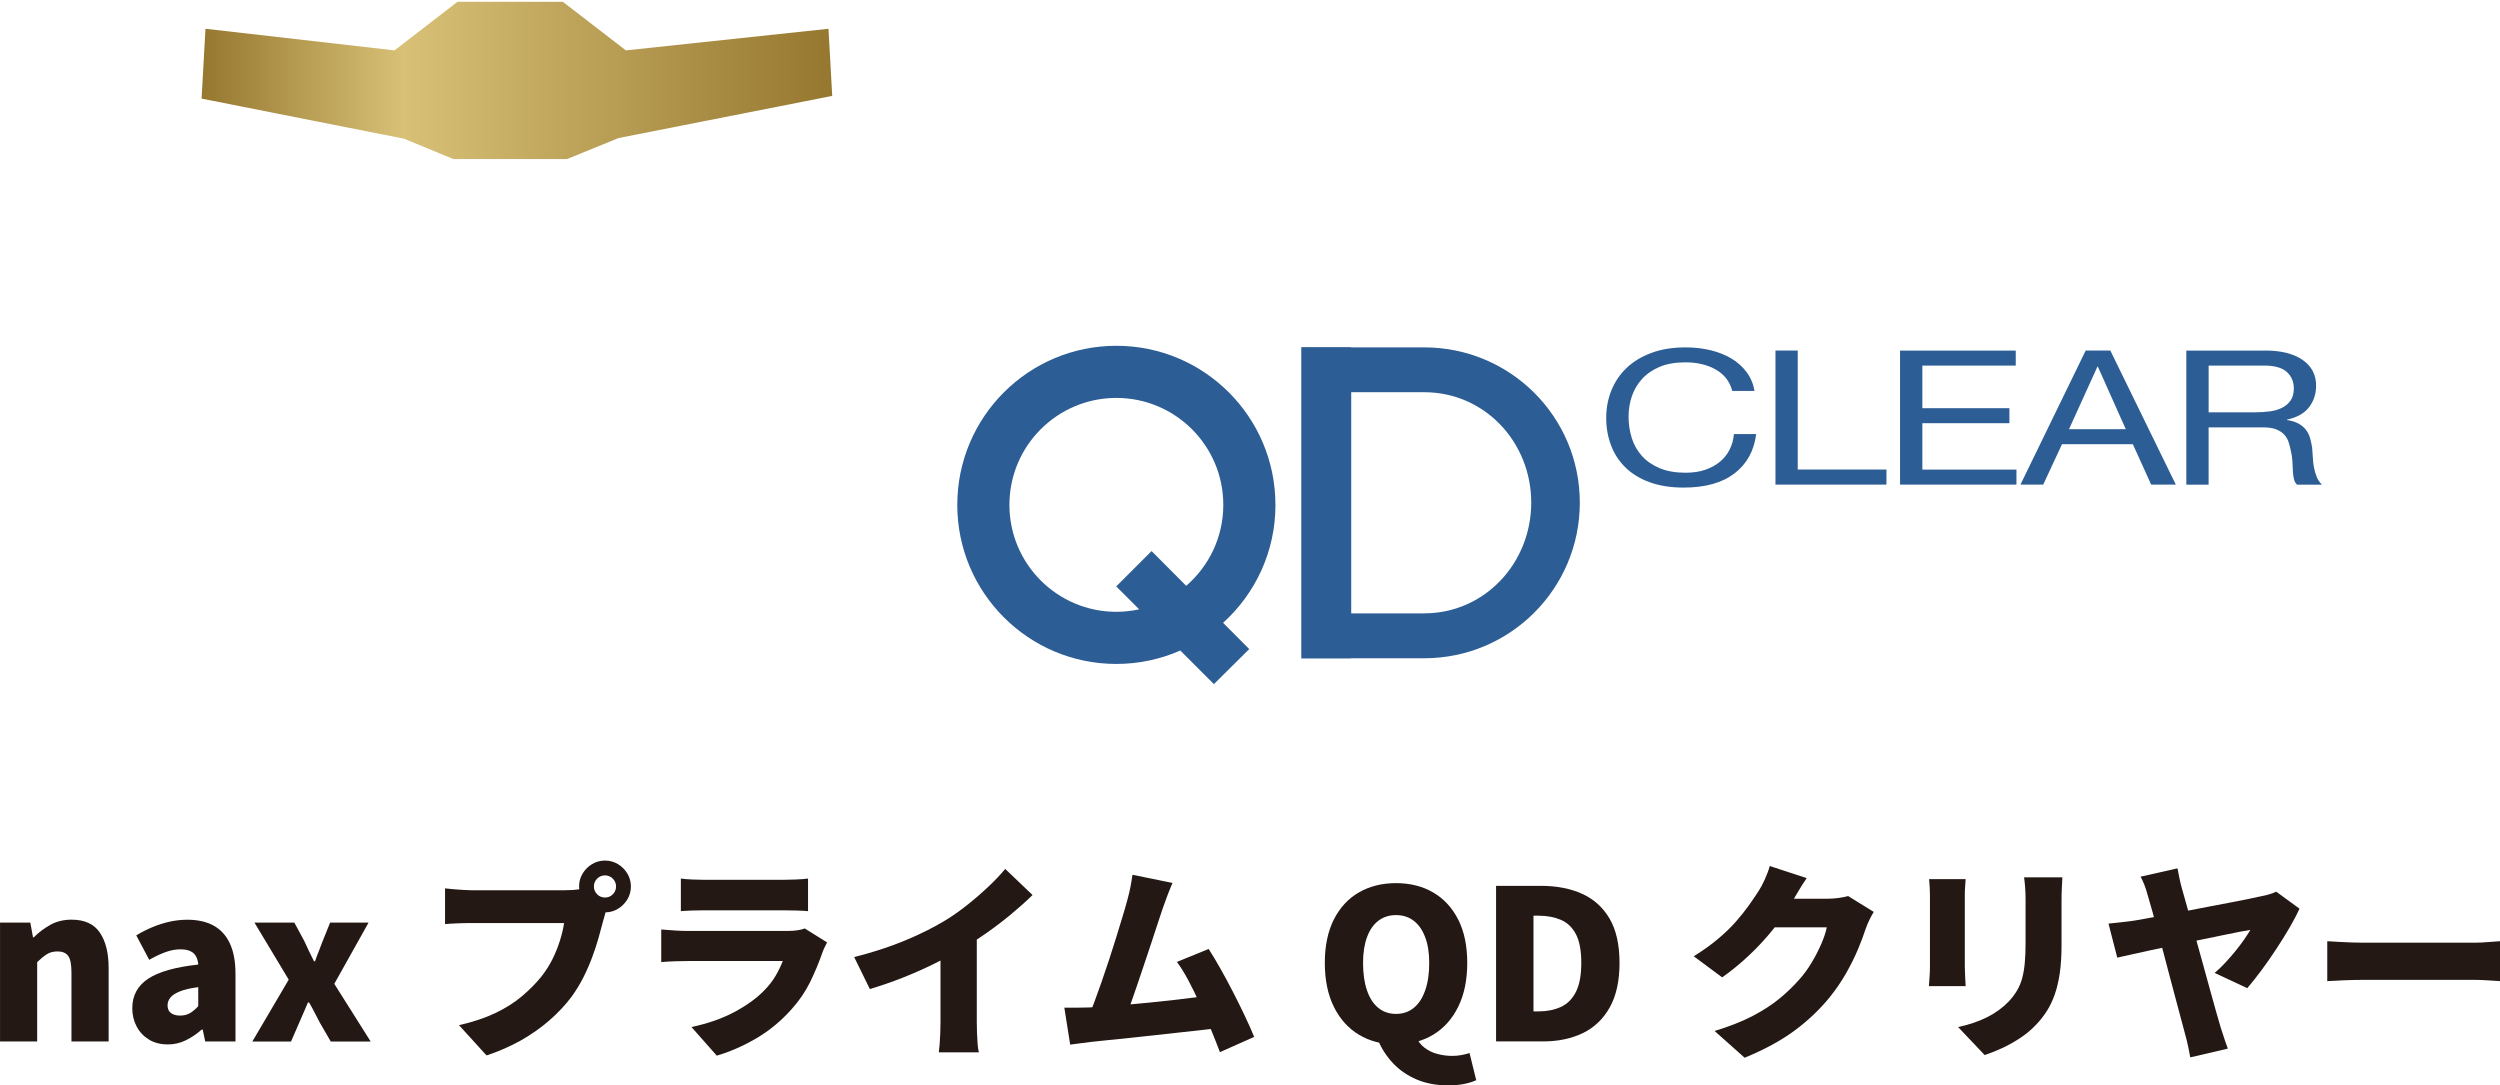
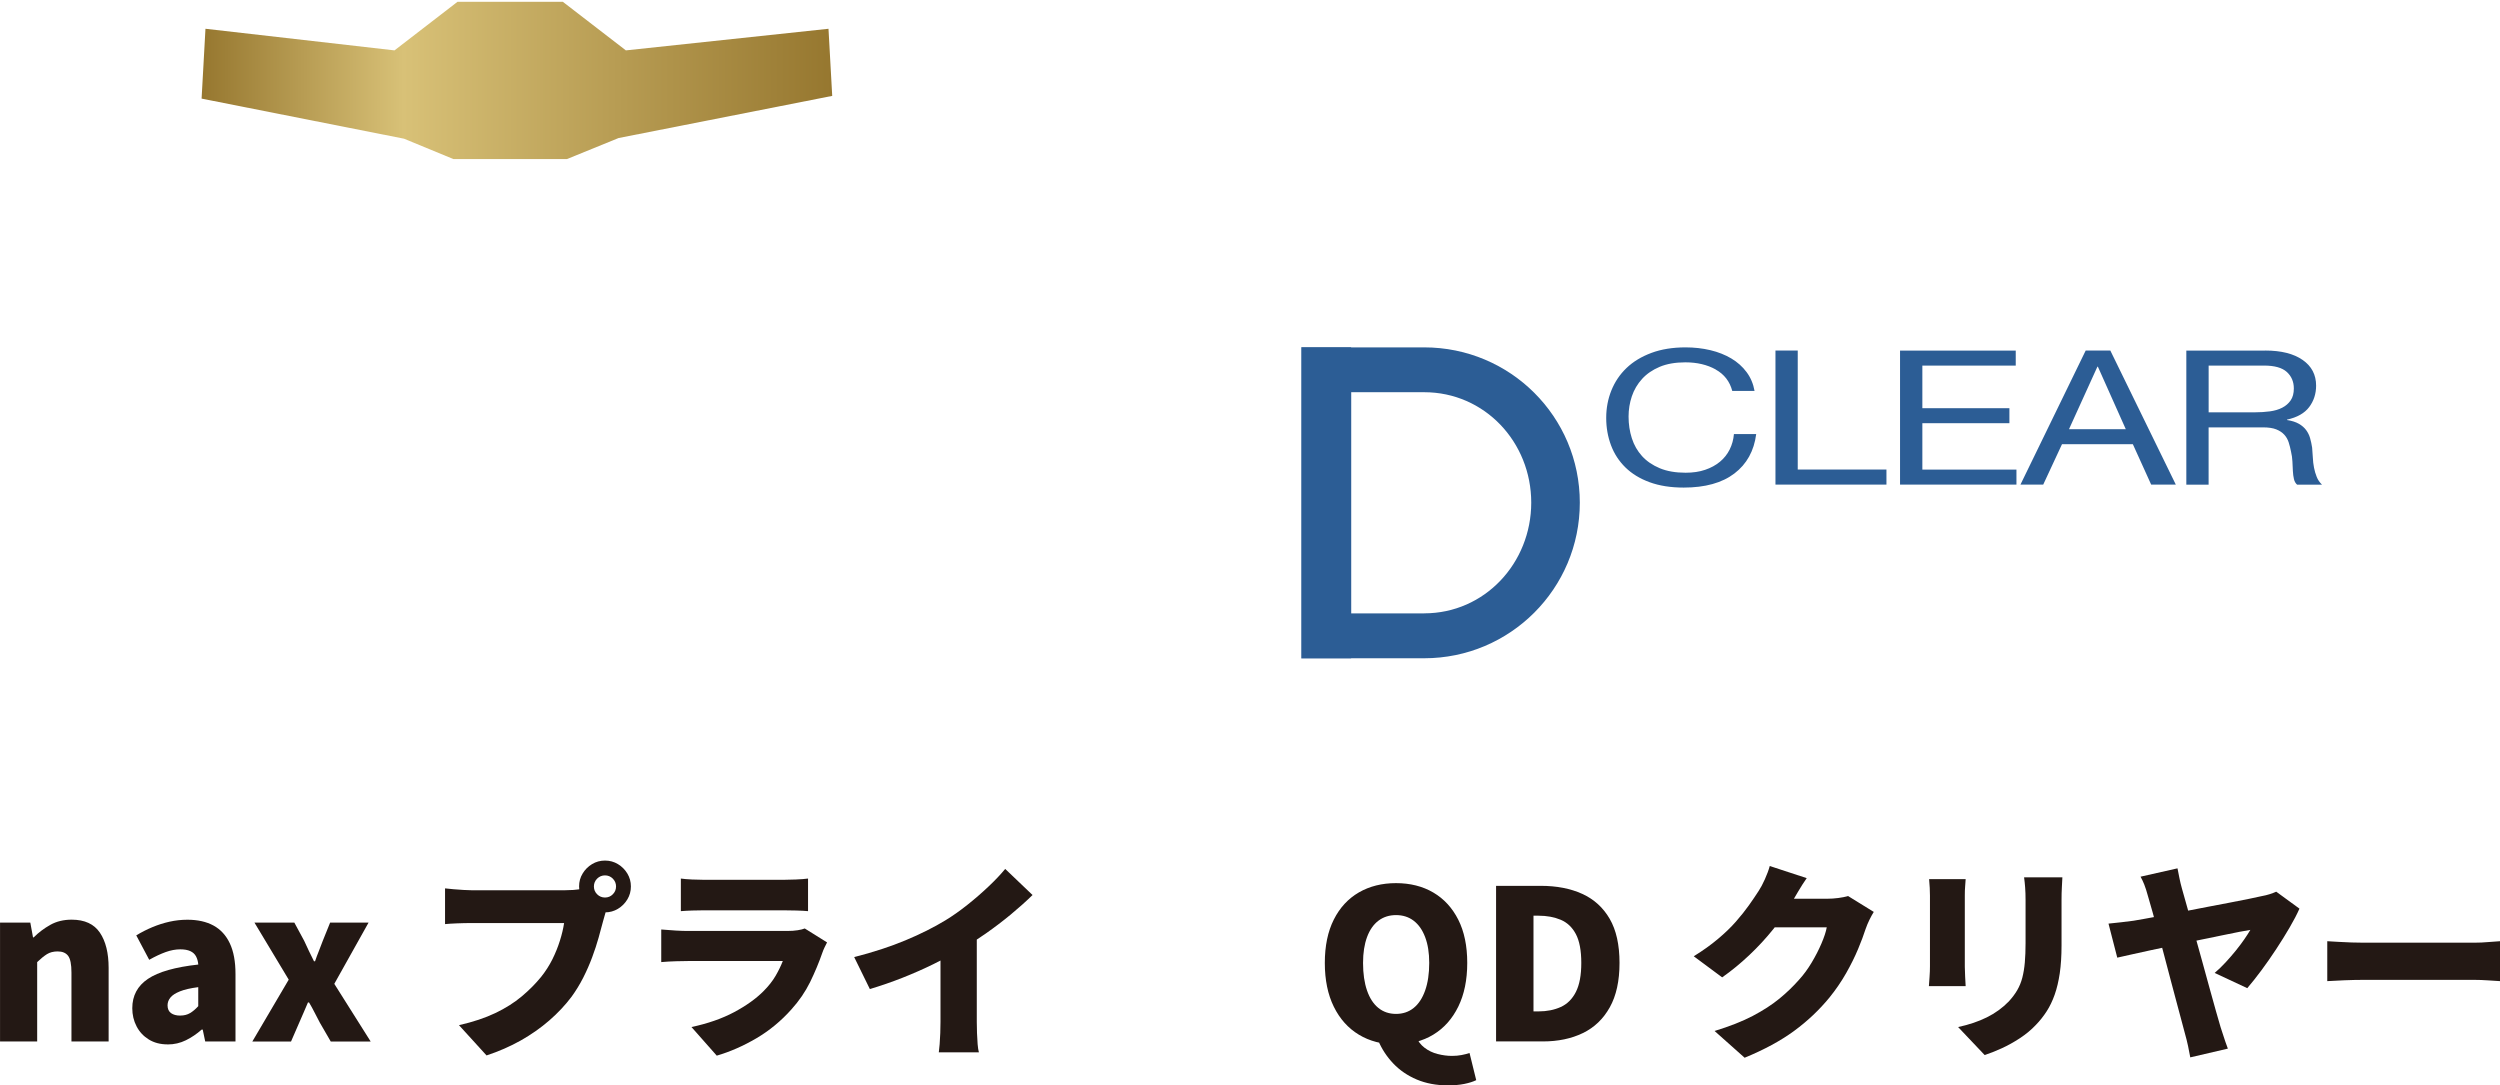
<svg xmlns="http://www.w3.org/2000/svg" xmlns:ns1="http://sodipodi.sourceforge.net/DTD/sodipodi-0.dtd" xmlns:ns2="http://www.inkscape.org/namespaces/inkscape" xmlns:xlink="http://www.w3.org/1999/xlink" id="_レイヤー_1" data-name="レイヤー_1" version="1.1" viewBox="0 0 710.21 308.343" ns1:docname="co2_prime.svg" width="710.21" height="308.343" ns2:version="1.4.2 (ebf0e940, 2025-05-08)">
  <ns1:namedview id="namedview34" pagecolor="#ffffff" bordercolor="#000000" borderopacity="0.25" ns2:showpageshadow="2" ns2:pageopacity="0.0" ns2:pagecheckerboard="0" ns2:deskcolor="#d1d1d1" ns2:zoom="0.69883664" ns2:cx="335.55768" ns2:cy="124.49261" ns2:window-width="1920" ns2:window-height="1027" ns2:window-x="0" ns2:window-y="25" ns2:window-maximized="1" ns2:current-layer="_レイヤー_1" />
  <defs id="defs3">
    <style id="style1">
      .st0 {
        fill: #231814;
      }

      .st1 {
        fill: url(#_新規グラデーションスウォッチ_2);
      }

      .st2 {
        fill: url(#_新規グラデーションスウォッチ_212);
      }

      .st3 {
        fill: url(#_新規グラデーションスウォッチ_210);
      }

      .st4 {
        fill: url(#_新規グラデーションスウォッチ_211);
      }

      .st5 {
        fill: url(#_新規グラデーションスウォッチ_21);
      }

      .st6 {
        fill: url(#_新規グラデーションスウォッチ_22);
      }

      .st7 {
        fill: url(#_新規グラデーションスウォッチ_25);
      }

      .st8 {
        fill: url(#_新規グラデーションスウォッチ_26);
      }

      .st9 {
        fill: url(#_新規グラデーションスウォッチ_27);
      }

      .st10 {
        fill: url(#_新規グラデーションスウォッチ_28);
      }

      .st11 {
        fill: url(#_新規グラデーションスウォッチ_29);
      }

      .st12 {
        fill: url(#_新規グラデーションスウォッチ_23);
      }

      .st13 {
        fill: url(#_新規グラデーションスウォッチ_24);
      }

      .st14 {
        fill: #2c5d95;
      }
    </style>
    <linearGradient id="_新規グラデーションスウォッチ_2" data-name="新規グラデーションスウォッチ 2" x1="316.53" y1="319.47" x2="495.68" y2="319.47" gradientUnits="userSpaceOnUse">
      <stop offset="0" stop-color="#96772f" id="stop1" />
      <stop offset=".32" stop-color="#d8c177" id="stop2" />
      <stop offset="1" stop-color="#96772f" id="stop3" />
    </linearGradient>
    <linearGradient id="_新規グラデーションスウォッチ_21" data-name="新規グラデーションスウォッチ 2" x1="314.24" y1="385.75" x2="498.01" y2="385.75" xlink:href="#_%E6%96%B0%E8%A6%8F%E3%82%B0%E3%83%A9%E3%83%87%E3%83%BC%E3%82%B7%E3%83%A7%E3%83%B3%E3%82%B9%E3%82%A6%E3%82%A9%E3%83%83%E3%83%81_2" />
    <linearGradient id="_新規グラデーションスウォッチ_22" data-name="新規グラデーションスウォッチ 2" x1="315.35" y1="360.6" x2="496.83" y2="360.6" xlink:href="#_%E6%96%B0%E8%A6%8F%E3%82%B0%E3%83%A9%E3%83%87%E3%83%BC%E3%82%B7%E3%83%A7%E3%83%B3%E3%82%B9%E3%82%A6%E3%82%A9%E3%83%83%E3%83%81_2" />
    <linearGradient id="_新規グラデーションスウォッチ_23" data-name="新規グラデーションスウォッチ 2" x1="310.73" y1="440.75" x2="501.51" y2="440.75" xlink:href="#_%E6%96%B0%E8%A6%8F%E3%82%B0%E3%83%A9%E3%83%87%E3%83%BC%E3%82%B7%E3%83%A7%E3%83%B3%E3%82%B9%E3%82%A6%E3%82%A9%E3%83%83%E3%83%81_2" />
    <linearGradient id="_新規グラデーションスウォッチ_24" data-name="新規グラデーションスウォッチ 2" x1="874.54" y1="279.85" x2="874.54" y2="404.52" xlink:href="#_%E6%96%B0%E8%A6%8F%E3%82%B0%E3%83%A9%E3%83%87%E3%83%BC%E3%82%B7%E3%83%A7%E3%83%B3%E3%82%B9%E3%82%A6%E3%82%A9%E3%83%83%E3%83%81_2" />
    <linearGradient id="_新規グラデーションスウォッチ_25" data-name="新規グラデーションスウォッチ 2" x1="874.54" y1="279.85" x2="874.54" y2="404.52" xlink:href="#_%E6%96%B0%E8%A6%8F%E3%82%B0%E3%83%A9%E3%83%87%E3%83%BC%E3%82%B7%E3%83%A7%E3%83%B3%E3%82%B9%E3%82%A6%E3%82%A9%E3%83%83%E3%83%81_2" />
    <linearGradient id="_新規グラデーションスウォッチ_26" data-name="新規グラデーションスウォッチ 2" x1="719.61" y1="279.85" x2="719.61" y2="404.52" xlink:href="#_%E6%96%B0%E8%A6%8F%E3%82%B0%E3%83%A9%E3%83%87%E3%83%BC%E3%82%B7%E3%83%A7%E3%83%B3%E3%82%B9%E3%82%A6%E3%82%A9%E3%83%83%E3%83%81_2" />
    <linearGradient id="_新規グラデーションスウォッチ_27" data-name="新規グラデーションスウォッチ 2" x1="631.86" y1="279.85" x2="631.86" y2="404.52" xlink:href="#_%E6%96%B0%E8%A6%8F%E3%82%B0%E3%83%A9%E3%83%87%E3%83%BC%E3%82%B7%E3%83%A7%E3%83%B3%E3%82%B9%E3%82%A6%E3%82%A9%E3%83%83%E3%83%81_2" />
    <linearGradient id="_新規グラデーションスウォッチ_28" data-name="新規グラデーションスウォッチ 2" x1="578.27" y1="279.85" x2="578.27" y2="404.52" xlink:href="#_%E6%96%B0%E8%A6%8F%E3%82%B0%E3%83%A9%E3%83%87%E3%83%BC%E3%82%B7%E3%83%A7%E3%83%B3%E3%82%B9%E3%82%A6%E3%82%A9%E3%83%83%E3%83%81_2" />
    <linearGradient id="_新規グラデーションスウォッチ_29" data-name="新規グラデーションスウォッチ 2" x1="664.19" y1="279.85" x2="664.19" y2="404.52" xlink:href="#_%E6%96%B0%E8%A6%8F%E3%82%B0%E3%83%A9%E3%83%87%E3%83%BC%E3%82%B7%E3%83%A7%E3%83%B3%E3%82%B9%E3%82%A6%E3%82%A9%E3%83%83%E3%83%81_2" />
    <linearGradient id="_新規グラデーションスウォッチ_210" data-name="新規グラデーションスウォッチ 2" x1="666.69" y1="279.85" x2="666.69" y2="404.52" xlink:href="#_%E6%96%B0%E8%A6%8F%E3%82%B0%E3%83%A9%E3%83%87%E3%83%BC%E3%82%B7%E3%83%A7%E3%83%B3%E3%82%B9%E3%82%A6%E3%82%A9%E3%83%83%E3%83%81_2" />
    <linearGradient id="_新規グラデーションスウォッチ_211" data-name="新規グラデーションスウォッチ 2" x1="696.5" y1="279.85" x2="696.5" y2="404.52" xlink:href="#_%E6%96%B0%E8%A6%8F%E3%82%B0%E3%83%A9%E3%83%87%E3%83%BC%E3%82%B7%E3%83%A7%E3%83%B3%E3%82%B9%E3%82%A6%E3%82%A9%E3%83%83%E3%83%81_2" />
    <linearGradient id="_新規グラデーションスウォッチ_212" data-name="新規グラデーションスウォッチ 2" x1="781.53" y1="279.85" x2="781.53" y2="404.52" xlink:href="#_%E6%96%B0%E8%A6%8F%E3%82%B0%E3%83%A9%E3%83%87%E3%83%BC%E3%82%B7%E3%83%A7%E3%83%B3%E3%82%B9%E3%82%A6%E3%82%A9%E3%83%83%E3%83%81_2" />
    <linearGradient ns2:collect="always" xlink:href="#_新規グラデーションスウォッチ_2" id="linearGradient34" gradientUnits="userSpaceOnUse" x1="316.53" y1="319.47" x2="495.68" y2="319.47" />
  </defs>
  <g id="g15" transform="translate(-259.26,-296.627)">
    <path class="st0" d="m 259.27,592.49 v -33.77 h 8.6 l 0.77,4.21 h 0.18 c 1.38,-1.38 2.96,-2.57 4.72,-3.56 1.76,-0.99 3.79,-1.48 6.08,-1.48 3.68,0 6.35,1.23 8.01,3.68 1.66,2.45 2.49,5.8 2.49,10.03 v 20.89 h -10.56 v -19.58 c 0,-2.34 -0.32,-3.92 -0.95,-4.75 -0.63,-0.83 -1.62,-1.25 -2.97,-1.25 -1.19,0 -2.2,0.26 -3.03,0.77 -0.83,0.52 -1.76,1.27 -2.79,2.26 v 22.55 h -10.56 z" id="path3" />
    <path class="st0" d="m 306.86,593.32 c -2.06,0 -3.84,-0.47 -5.34,-1.4 -1.5,-0.93 -2.66,-2.17 -3.47,-3.74 -0.81,-1.56 -1.21,-3.27 -1.21,-5.13 0,-3.56 1.48,-6.34 4.45,-8.34 2.97,-2 7.74,-3.35 14.3,-4.07 -0.08,-0.91 -0.3,-1.69 -0.65,-2.34 -0.35,-0.65 -0.9,-1.15 -1.63,-1.48 -0.73,-0.33 -1.67,-0.5 -2.82,-0.5 -1.35,0 -2.73,0.26 -4.15,0.77 -1.43,0.52 -2.99,1.24 -4.69,2.2 l -3.68,-6.94 c 1.5,-0.91 3.04,-1.69 4.6,-2.34 1.56,-0.65 3.18,-1.17 4.84,-1.54 1.66,-0.37 3.36,-0.56 5.1,-0.56 2.93,0 5.4,0.56 7.42,1.66 2.02,1.11 3.56,2.8 4.63,5.07 1.07,2.28 1.6,5.17 1.6,8.69 v 19.17 h -8.6 l -0.71,-3.38 h -0.3 c -1.38,1.23 -2.88,2.24 -4.48,3.03 -1.6,0.79 -3.33,1.19 -5.19,1.19 z m 3.62,-8.19 c 1.07,0 2,-0.24 2.79,-0.71 0.79,-0.47 1.56,-1.13 2.31,-1.96 v -5.4 c -2.17,0.28 -3.9,0.67 -5.19,1.19 -1.29,0.52 -2.2,1.11 -2.73,1.78 -0.54,0.67 -0.8,1.4 -0.8,2.2 0,0.99 0.33,1.72 0.98,2.2 0.65,0.47 1.53,0.71 2.64,0.71 z" id="path4" />
    <path class="st0" d="m 330.95,592.49 10.33,-17.56 -9.73,-16.2 h 11.33 l 2.79,5.16 c 0.44,0.99 0.89,1.97 1.37,2.94 0.47,0.97 0.95,1.93 1.42,2.88 h 0.3 c 0.32,-0.95 0.67,-1.91 1.07,-2.88 0.39,-0.97 0.77,-1.95 1.13,-2.94 l 2.08,-5.16 h 10.92 l -9.73,17.39 10.33,16.38 h -11.34 l -3.09,-5.34 c -0.52,-0.95 -1.02,-1.92 -1.51,-2.91 -0.49,-0.99 -1.02,-1.94 -1.57,-2.85 h -0.3 c -0.4,0.91 -0.8,1.85 -1.21,2.82 -0.42,0.97 -0.84,1.95 -1.28,2.94 l -2.32,5.34 h -10.98 z" id="path5" />
    <path class="st0" d="m 432.13,553.56 c -0.32,0.64 -0.6,1.42 -0.86,2.34 -0.26,0.93 -0.48,1.73 -0.68,2.4 -0.36,1.38 -0.78,2.96 -1.28,4.72 -0.49,1.76 -1.1,3.6 -1.81,5.52 -0.71,1.92 -1.55,3.84 -2.52,5.76 -0.97,1.92 -2.09,3.75 -3.35,5.49 -1.78,2.37 -3.89,4.62 -6.32,6.73 -2.44,2.12 -5.15,4.02 -8.13,5.7 -2.99,1.68 -6.22,3.09 -9.7,4.24 l -7.83,-8.6 c 4,-0.91 7.44,-2.06 10.33,-3.44 2.89,-1.38 5.38,-2.96 7.48,-4.72 2.1,-1.76 3.94,-3.61 5.52,-5.55 1.26,-1.58 2.33,-3.25 3.21,-5.01 0.87,-1.76 1.58,-3.52 2.13,-5.28 0.56,-1.76 0.95,-3.43 1.19,-5.01 H 393.4 c -1.46,0 -2.92,0.03 -4.36,0.09 -1.44,0.06 -2.56,0.13 -3.35,0.21 V 549 c 0.63,0.08 1.42,0.16 2.37,0.24 0.95,0.08 1.92,0.15 2.91,0.21 0.99,0.06 1.8,0.09 2.43,0.09 h 26.17 c 0.67,0 1.52,-0.03 2.55,-0.09 1.03,-0.06 2,-0.21 2.91,-0.44 l 7.12,4.57 z m -8.36,-5.1 c 0,-1.35 0.33,-2.57 1.01,-3.68 0.67,-1.11 1.56,-2 2.67,-2.67 1.11,-0.67 2.33,-1.01 3.68,-1.01 1.35,0 2.57,0.34 3.68,1.01 1.11,0.67 2,1.56 2.67,2.67 0.67,1.11 1.01,2.33 1.01,3.68 0,1.35 -0.34,2.57 -1.01,3.68 -0.67,1.11 -1.56,2 -2.67,2.67 -1.11,0.67 -2.34,1.01 -3.68,1.01 -1.34,0 -2.57,-0.34 -3.68,-1.01 -1.11,-0.67 -2,-1.56 -2.67,-2.67 -0.67,-1.11 -1.01,-2.34 -1.01,-3.68 z m 4.21,0 c 0,0.87 0.31,1.61 0.92,2.22 0.61,0.61 1.36,0.92 2.23,0.92 0.87,0 1.61,-0.3 2.22,-0.92 0.61,-0.61 0.92,-1.36 0.92,-2.22 0,-0.86 -0.31,-1.61 -0.92,-2.23 -0.61,-0.61 -1.36,-0.92 -2.22,-0.92 -0.86,0 -1.61,0.31 -2.23,0.92 -0.61,0.61 -0.92,1.36 -0.92,2.23 z" id="path6" />
    <path class="st0" d="m 494.21,564.36 c -0.24,0.44 -0.49,0.93 -0.74,1.48 -0.26,0.55 -0.44,1.01 -0.56,1.36 -0.99,2.85 -2.16,5.65 -3.5,8.4 -1.35,2.75 -3.13,5.35 -5.34,7.8 -2.93,3.28 -6.24,6.01 -9.94,8.19 -3.7,2.17 -7.45,3.82 -11.25,4.93 l -7.18,-8.13 c 4.63,-0.99 8.66,-2.39 12.08,-4.21 3.42,-1.82 6.2,-3.8 8.34,-5.94 1.46,-1.46 2.62,-2.93 3.47,-4.39 0.85,-1.46 1.53,-2.87 2.05,-4.21 h -27 c -0.75,0 -1.86,0.02 -3.32,0.06 -1.46,0.04 -2.87,0.12 -4.21,0.24 v -9.26 c 1.38,0.12 2.74,0.22 4.07,0.3 1.33,0.08 2.48,0.12 3.47,0.12 h 28.25 c 1.14,0 2.15,-0.07 2.99,-0.21 0.85,-0.14 1.51,-0.3 1.99,-0.5 l 6.35,3.97 z m -41.54,-18.15 c 0.83,0.12 1.89,0.21 3.18,0.27 1.28,0.06 2.44,0.09 3.47,0.09 h 22.49 c 0.95,0 2.13,-0.03 3.56,-0.09 1.43,-0.06 2.57,-0.15 3.44,-0.27 v 9.26 c -0.83,-0.08 -1.94,-0.14 -3.32,-0.18 -1.39,-0.04 -2.65,-0.06 -3.8,-0.06 h -22.37 c -0.99,0 -2.12,0.02 -3.38,0.06 -1.27,0.04 -2.35,0.1 -3.26,0.18 v -9.26 z" id="path7" />
    <path class="st0" d="m 501.92,568.52 c 5.42,-1.38 10.27,-2.97 14.54,-4.75 4.27,-1.78 8.07,-3.68 11.39,-5.7 2.02,-1.23 4.09,-2.69 6.23,-4.39 2.14,-1.7 4.15,-3.45 6.05,-5.25 1.9,-1.8 3.46,-3.45 4.69,-4.96 l 7.77,7.42 c -1.86,1.82 -3.93,3.67 -6.2,5.55 -2.28,1.88 -4.63,3.67 -7.06,5.37 -2.43,1.7 -4.81,3.25 -7.15,4.63 -2.29,1.31 -4.85,2.65 -7.65,4.03 -2.81,1.39 -5.77,2.69 -8.87,3.92 -3.11,1.23 -6.2,2.29 -9.29,3.21 z m 24.51,-5.82 10.32,-2.25 v 26.53 c 0,0.95 0.02,1.99 0.06,3.11 0.04,1.13 0.1,2.19 0.18,3.18 0.08,0.99 0.2,1.76 0.36,2.31 h -11.39 c 0.08,-0.55 0.16,-1.33 0.24,-2.31 0.08,-0.99 0.14,-2.05 0.18,-3.18 0.04,-1.13 0.06,-2.17 0.06,-3.11 v -24.27 z" id="path8" />
-     <path class="st0" d="m 568.68,582.82 c 1.34,-0.04 2.94,-0.13 4.78,-0.27 1.84,-0.14 3.83,-0.3 5.96,-0.5 2.14,-0.2 4.32,-0.41 6.56,-0.62 2.23,-0.22 4.44,-0.45 6.61,-0.71 2.17,-0.26 4.22,-0.51 6.14,-0.74 1.92,-0.24 3.59,-0.45 5.01,-0.65 l 2.02,9.32 c -1.5,0.2 -3.28,0.41 -5.31,0.62 -2.04,0.22 -4.2,0.46 -6.5,0.71 -2.29,0.26 -4.62,0.52 -6.97,0.77 -2.35,0.25 -4.64,0.5 -6.85,0.74 -2.22,0.24 -4.26,0.44 -6.14,0.62 -1.88,0.18 -3.47,0.35 -4.78,0.51 -0.75,0.08 -1.68,0.2 -2.79,0.35 -1.11,0.16 -2.16,0.3 -3.14,0.42 l -1.66,-10.5 h 3.59 c 1.32,0 2.48,-0.02 3.47,-0.06 z m 23.68,-35.37 c -0.44,0.99 -0.89,2.1 -1.36,3.32 -0.47,1.23 -0.95,2.53 -1.43,3.92 -0.4,1.15 -0.87,2.57 -1.42,4.27 -0.56,1.7 -1.16,3.54 -1.81,5.52 -0.65,1.98 -1.33,4 -2.02,6.05 -0.69,2.06 -1.36,4.05 -2.02,5.99 -0.65,1.94 -1.27,3.71 -1.84,5.31 -0.57,1.6 -1.08,2.92 -1.51,3.95 l -10.68,0.36 c 0.55,-1.35 1.16,-2.93 1.84,-4.75 0.67,-1.82 1.38,-3.78 2.11,-5.87 0.73,-2.1 1.45,-4.23 2.17,-6.41 0.71,-2.17 1.38,-4.29 2.02,-6.35 0.63,-2.06 1.22,-3.97 1.75,-5.73 0.54,-1.76 0.96,-3.23 1.28,-4.42 0.44,-1.58 0.76,-2.95 0.98,-4.09 0.22,-1.15 0.4,-2.27 0.56,-3.38 l 11.39,2.32 z m 10.26,18.76 c 1.07,1.66 2.21,3.56 3.41,5.7 1.21,2.14 2.4,4.36 3.59,6.68 1.19,2.31 2.29,4.56 3.32,6.73 1.03,2.17 1.9,4.13 2.61,5.87 l -9.73,4.33 c -0.71,-1.9 -1.55,-4.02 -2.52,-6.38 -0.97,-2.35 -2,-4.74 -3.09,-7.15 -1.09,-2.41 -2.2,-4.68 -3.32,-6.79 -1.13,-2.12 -2.22,-3.89 -3.29,-5.31 z" id="path9" />
    <path class="st0" d="m 655.85,593.32 c -4,0 -7.52,-0.92 -10.56,-2.76 -3.05,-1.84 -5.42,-4.49 -7.12,-7.95 -1.7,-3.46 -2.55,-7.6 -2.55,-12.43 0,-4.83 0.85,-8.93 2.55,-12.31 1.7,-3.38 4.07,-5.95 7.12,-7.72 3.05,-1.76 6.57,-2.64 10.56,-2.64 3.99,0 7.57,0.89 10.59,2.67 3.03,1.78 5.39,4.35 7.09,7.71 1.7,3.36 2.55,7.46 2.55,12.28 0,4.82 -0.85,8.97 -2.55,12.43 -1.7,3.46 -4.06,6.11 -7.09,7.95 -3.03,1.84 -6.56,2.76 -10.59,2.76 z m 0,-8.66 c 1.94,0 3.61,-0.56 5.01,-1.69 1.4,-1.13 2.49,-2.78 3.26,-4.96 0.77,-2.17 1.16,-4.79 1.16,-7.83 0,-2.85 -0.38,-5.29 -1.16,-7.33 -0.77,-2.04 -1.86,-3.59 -3.26,-4.66 -1.4,-1.07 -3.08,-1.6 -5.01,-1.6 -1.93,0 -3.61,0.54 -5.01,1.6 -1.4,1.07 -2.48,2.62 -3.23,4.66 -0.75,2.04 -1.13,4.48 -1.13,7.33 0,3.05 0.38,5.66 1.13,7.83 0.75,2.18 1.83,3.83 3.23,4.96 1.4,1.13 3.07,1.69 5.01,1.69 z m 14.72,20.3 c -3.28,0 -6.23,-0.56 -8.84,-1.66 -2.61,-1.11 -4.84,-2.63 -6.68,-4.57 -1.84,-1.94 -3.28,-4.14 -4.3,-6.59 l 10.74,-1.13 c 0.55,1.35 1.37,2.43 2.46,3.26 1.09,0.83 2.32,1.43 3.71,1.78 1.38,0.36 2.75,0.54 4.09,0.54 0.95,0 1.85,-0.08 2.7,-0.24 0.85,-0.16 1.61,-0.36 2.28,-0.59 l 1.9,7.72 c -0.87,0.43 -2,0.79 -3.38,1.07 -1.38,0.28 -2.95,0.42 -4.69,0.42 z" id="path10" />
    <path class="st0" d="m 684.27,592.49 v -44.21 h 12.7 c 4.51,0 8.44,0.76 11.78,2.28 3.34,1.52 5.94,3.89 7.8,7.09 1.86,3.21 2.79,7.38 2.79,12.52 0,5.14 -0.92,9.31 -2.76,12.61 -1.84,3.3 -4.39,5.75 -7.66,7.33 -3.26,1.58 -7.05,2.37 -11.36,2.37 h -13.29 z m 10.63,-8.54 h 1.42 c 2.37,0 4.48,-0.42 6.32,-1.25 1.84,-0.83 3.28,-2.26 4.3,-4.27 1.03,-2.02 1.54,-4.77 1.54,-8.25 0,-3.48 -0.51,-6.25 -1.54,-8.19 -1.03,-1.94 -2.46,-3.29 -4.3,-4.07 -1.84,-0.77 -3.95,-1.16 -6.32,-1.16 h -1.42 v 27.18 z" id="path11" />
    <path class="st0" d="m 772.52,546.09 c -0.83,1.19 -1.64,2.45 -2.43,3.8 -0.79,1.35 -1.39,2.36 -1.78,3.03 -1.42,2.49 -3.17,5.03 -5.25,7.62 -2.08,2.59 -4.36,5.07 -6.85,7.42 -2.49,2.35 -5.06,4.46 -7.71,6.32 l -8.07,-5.99 c 2.61,-1.62 4.9,-3.26 6.88,-4.93 1.98,-1.66 3.68,-3.3 5.1,-4.92 1.42,-1.62 2.66,-3.18 3.71,-4.66 1.05,-1.48 1.97,-2.84 2.76,-4.07 0.55,-0.83 1.14,-1.93 1.75,-3.29 0.61,-1.36 1.08,-2.62 1.39,-3.77 z m 19.04,9.61 c -0.4,0.63 -0.8,1.38 -1.22,2.22 -0.42,0.85 -0.78,1.73 -1.1,2.64 -0.52,1.62 -1.23,3.52 -2.14,5.7 -0.91,2.18 -2.04,4.45 -3.38,6.82 -1.35,2.37 -2.93,4.69 -4.75,6.94 -2.89,3.52 -6.23,6.68 -10.03,9.47 -3.8,2.79 -8.49,5.33 -14.06,7.62 l -8.54,-7.6 c 4.27,-1.31 7.88,-2.73 10.83,-4.27 2.95,-1.55 5.47,-3.18 7.57,-4.9 2.1,-1.72 3.97,-3.53 5.64,-5.43 1.26,-1.38 2.44,-2.99 3.53,-4.81 1.09,-1.82 2.02,-3.63 2.79,-5.43 0.77,-1.8 1.28,-3.33 1.51,-4.6 h -18.87 l 3.21,-8.13 h 15.84 c 0.99,0 2.03,-0.07 3.11,-0.21 1.09,-0.14 2.01,-0.33 2.76,-0.56 l 7.3,4.51 z" id="path12" />
    <path class="st0" d="m 817.67,546.38 c -0.04,0.75 -0.09,1.45 -0.15,2.11 -0.06,0.65 -0.09,1.51 -0.09,2.58 v 20.18 c 0,0.75 0.03,1.66 0.09,2.73 0.06,1.07 0.11,2 0.15,2.79 h -10.44 c 0.04,-0.59 0.1,-1.44 0.18,-2.55 0.08,-1.11 0.12,-2.12 0.12,-3.03 v -20.12 c 0,-0.55 -0.02,-1.28 -0.06,-2.2 -0.04,-0.92 -0.1,-1.74 -0.18,-2.49 z m 27.48,-0.53 c -0.04,0.87 -0.09,1.83 -0.15,2.88 -0.06,1.05 -0.09,2.22 -0.09,3.53 v 12.94 c 0,2.97 -0.17,5.6 -0.5,7.89 -0.34,2.29 -0.82,4.33 -1.45,6.11 -0.63,1.78 -1.39,3.36 -2.29,4.75 -0.89,1.38 -1.91,2.67 -3.06,3.85 -1.31,1.39 -2.82,2.64 -4.54,3.77 -1.72,1.13 -3.45,2.09 -5.19,2.88 -1.74,0.79 -3.34,1.43 -4.81,1.9 l -7.54,-7.95 c 3.09,-0.67 5.81,-1.59 8.16,-2.76 2.35,-1.16 4.42,-2.66 6.2,-4.48 0.99,-1.07 1.8,-2.15 2.43,-3.23 0.63,-1.09 1.12,-2.27 1.45,-3.56 0.33,-1.28 0.57,-2.73 0.71,-4.33 0.14,-1.6 0.21,-3.43 0.21,-5.49 v -12.28 c 0,-1.31 -0.04,-2.48 -0.12,-3.53 -0.08,-1.05 -0.18,-2.01 -0.3,-2.88 h 10.86 z" id="path13" />
    <path class="st0" d="m 912.5,554.75 c -0.67,1.54 -1.59,3.31 -2.76,5.31 -1.16,2 -2.44,4.06 -3.83,6.17 -1.39,2.12 -2.8,4.14 -4.24,6.08 -1.44,1.94 -2.78,3.62 -4,5.04 l -9.26,-4.33 c 1.07,-0.91 2.11,-1.91 3.11,-3 1.01,-1.09 1.97,-2.2 2.88,-3.32 0.91,-1.13 1.72,-2.2 2.43,-3.23 0.71,-1.03 1.28,-1.92 1.72,-2.67 -0.59,0.08 -1.6,0.26 -3.03,0.53 -1.43,0.28 -3.14,0.62 -5.13,1.04 -2,0.42 -4.15,0.86 -6.47,1.33 -2.31,0.47 -4.64,0.96 -6.97,1.45 -2.34,0.49 -4.57,0.97 -6.71,1.42 -2.14,0.46 -4.02,0.87 -5.67,1.25 -1.64,0.38 -2.92,0.66 -3.83,0.86 l -2.49,-9.67 c 1.22,-0.12 2.41,-0.25 3.56,-0.38 1.15,-0.14 2.33,-0.29 3.56,-0.44 0.55,-0.08 1.53,-0.25 2.94,-0.51 1.4,-0.25 3.08,-0.56 5.01,-0.92 1.94,-0.36 4.02,-0.75 6.26,-1.19 2.24,-0.44 4.49,-0.87 6.76,-1.31 2.28,-0.43 4.44,-0.85 6.5,-1.24 2.06,-0.4 3.87,-0.75 5.43,-1.07 1.56,-0.32 2.76,-0.57 3.59,-0.77 0.71,-0.12 1.43,-0.3 2.17,-0.53 0.73,-0.24 1.36,-0.47 1.87,-0.71 l 6.59,4.81 z M 877.85,543.3 c 0.16,0.83 0.34,1.74 0.54,2.73 0.2,0.99 0.43,1.98 0.71,2.97 0.47,1.62 1.02,3.55 1.63,5.79 0.61,2.24 1.28,4.64 1.99,7.21 0.71,2.57 1.43,5.17 2.17,7.8 0.73,2.63 1.42,5.15 2.08,7.57 0.65,2.41 1.26,4.58 1.81,6.5 0.55,1.92 0.99,3.43 1.31,4.54 0.16,0.44 0.35,1.04 0.59,1.81 0.24,0.77 0.49,1.55 0.77,2.34 0.28,0.79 0.51,1.45 0.71,1.96 l -10.68,2.49 c -0.16,-0.91 -0.37,-1.97 -0.62,-3.18 -0.26,-1.21 -0.54,-2.36 -0.86,-3.47 -0.24,-0.91 -0.56,-2.14 -0.98,-3.68 -0.41,-1.54 -0.89,-3.31 -1.42,-5.31 -0.54,-2 -1.1,-4.12 -1.69,-6.35 -0.59,-2.23 -1.19,-4.49 -1.78,-6.76 -0.59,-2.27 -1.18,-4.48 -1.75,-6.62 -0.57,-2.13 -1.11,-4.09 -1.6,-5.87 -0.49,-1.78 -0.92,-3.26 -1.28,-4.45 -0.4,-1.46 -0.76,-2.61 -1.1,-3.44 -0.34,-0.83 -0.68,-1.56 -1.04,-2.2 l 10.5,-2.37 z" id="path14" />
    <path class="st0" d="m 920.4,564.01 c 0.79,0.04 1.81,0.1 3.06,0.18 1.24,0.08 2.52,0.14 3.83,0.18 1.31,0.04 2.44,0.06 3.38,0.06 h 31.51 c 1.34,0 2.68,-0.06 4,-0.18 1.33,-0.12 2.42,-0.2 3.29,-0.24 v 11.34 c -0.75,-0.04 -1.85,-0.11 -3.29,-0.21 -1.45,-0.1 -2.78,-0.15 -4,-0.15 h -31.51 c -1.7,0 -3.53,0.04 -5.49,0.12 -1.96,0.08 -3.55,0.16 -4.78,0.24 z" id="path15" />
  </g>
  <g id="g34" transform="translate(-259.26,-296.627)">
    <g id="g18">
      <polygon class="st1" points="420.34,341.81 434.99,335.84 495.68,323.87 494.62,304.8 437.06,310.94 419.14,297.13 404.19,297.13 389.24,297.13 371.33,310.94 317.63,304.8 316.53,324.64 374.04,336.03 388.05,341.81 404.19,341.81 " id="polygon15" style="fill:url(#linearGradient34)" />
-       <polygon class="st5" points="437.76,419.46 451.9,384.03 498.01,365.93 497.24,352.05 436.72,370.77 425.09,397.28 404.19,397.28 383.29,397.28 371.66,370.77 314.94,353.22 314.24,365.83 360.35,384.03 374.49,419.46 406.31,419.46 " id="polygon16" style="fill:url(#_%E6%96%B0%E8%A6%8F%E3%82%B0%E3%83%A9%E3%83%87%E3%83%BC%E3%82%B7%E3%83%A7%E3%83%B3%E3%82%B9%E3%82%A6%E3%82%A9%E3%83%83%E3%83%81_21)" />
      <polygon class="st6" points="420.63,390.09 431.71,364.82 496.83,344.68 496.08,331.11 436.61,342.83 421.67,349 404.19,349 386.72,349 371.78,342.83 316.13,331.86 315.35,345.85 376.67,364.82 387.76,390.09 404.19,390.09 " id="polygon17" style="fill:url(#_%E6%96%B0%E8%A6%8F%E3%82%B0%E3%83%A9%E3%83%87%E3%83%BC%E3%82%B7%E3%83%A7%E3%83%B3%E3%82%B9%E3%82%A6%E3%82%A9%E3%83%83%E3%83%81_22)" />
      <polygon class="st12" points="312.5,397.19 310.73,429.06 379.76,484.3 432.49,484.3 501.51,429.06 499.75,397.19 437.91,435.69 406.12,435.69 374.34,435.69 " id="polygon18" style="fill:url(#_%E6%96%B0%E8%A6%8F%E3%82%B0%E3%83%A9%E3%83%87%E3%83%BC%E3%82%B7%E3%83%A7%E3%83%B3%E3%82%B9%E3%82%A6%E3%82%A9%E3%83%83%E3%83%81_23)" />
    </g>
    <g id="g25">
      <path class="st13" d="m 848.93,321.09 c 0,-5.19 4.07,-9.41 9.08,-9.41 h 55.57 c 0,0 0.06,-0.03 0.06,-0.06 V 296.9 c 0,0 -0.03,-0.06 -0.06,-0.06 h -55.65 c -12.42,0 -22.49,10.45 -22.49,23.35 v 40.45 c 0,0 0.03,0.07 0.06,0.06 l 13.37,-0.84 c 0,0 0.06,-0.03 0.06,-0.06 v -16.2 c 0,0 0.03,-0.06 0.06,-0.06 h 57.97 c 0,0 0.06,-0.03 0.06,-0.06 v -13.03 c 0,0 -0.03,-0.06 -0.06,-0.06 h -57.97 c 0,0 -0.06,-0.03 -0.06,-0.06 v -9.22 z" id="path18" style="fill:url(#_%E6%96%B0%E8%A6%8F%E3%82%B0%E3%83%A9%E3%83%87%E3%83%BC%E3%82%B7%E3%83%A7%E3%83%B3%E3%82%B9%E3%82%A6%E3%82%A9%E3%83%83%E3%83%81_24)" />
      <path class="st7" d="m 848.93,359.84 c 0,5.16 4.03,9.34 9,9.34 h 55.65 c 0,0 0.06,0.03 0.06,0.06 v 14.72 c 0,0 -0.03,0.06 -0.06,0.06 h -55.65 c -12.42,0 -22.49,-10.45 -22.49,-23.35" id="path19" style="fill:url(#_%E6%96%B0%E8%A6%8F%E3%82%B0%E3%83%A9%E3%83%87%E3%83%BC%E3%82%B7%E3%83%A7%E3%83%B3%E3%82%B9%E3%82%A6%E3%82%A9%E3%83%83%E3%83%81_25)" />
      <path class="st8" d="m 712.9,296.63 h 13.42 c 0,0 0.06,0.03 0.06,0.06 v 87.28 c 0,0 -0.03,0.06 -0.06,0.06 h -13.43 c 0,0 -0.06,-0.03 -0.06,-0.06 v -87.28 c 0,0 0.03,-0.06 0.06,-0.06 z" id="path20" style="fill:url(#_%E6%96%B0%E8%A6%8F%E3%82%B0%E3%83%A9%E3%83%87%E3%83%BC%E3%82%B7%E3%83%A7%E3%83%B3%E3%82%B9%E3%82%A6%E3%82%A9%E3%83%83%E3%83%81_26)" />
      <path class="st9" d="m 625.15,296.63 h 13.43 c 0,0 0.06,0.03 0.06,0.06 v 87.28 c 0,0 -0.03,0.06 -0.06,0.06 h -13.42 c 0,0 -0.06,-0.03 -0.06,-0.06 v -87.28 c 0,0 0.03,-0.06 0.06,-0.06 z" id="path21" style="fill:url(#_%E6%96%B0%E8%A6%8F%E3%82%B0%E3%83%A9%E3%83%87%E3%83%BC%E3%82%B7%E3%83%A7%E3%83%B3%E3%82%B9%E3%82%A6%E3%82%A9%E3%83%83%E3%83%81_27)" />
      <path class="st10" d="m 539.17,296.63 h 54.86 c 11.83,0 22.23,9.09 23.25,21.3 1.17,13.87 -9.37,25.5 -22.53,25.5 h -29.6 c -6.86,0 -12.42,5.76 -12.42,12.86 v 27.74 h -13.56 v -26.9 c 0,-14.85 11.62,-26.89 25.97,-26.89 h 29.24 c 4.37,0 8.41,-3.03 9.25,-7.48 1.13,-6 -3.28,-11.25 -8.87,-11.25 h -55.58 v -14.88 z" id="path22" style="fill:url(#_%E6%96%B0%E8%A6%8F%E3%82%B0%E3%83%A9%E3%83%87%E3%83%BC%E3%82%B7%E3%83%A7%E3%83%B3%E3%82%B9%E3%82%A6%E3%82%A9%E3%83%83%E3%83%81_28)" />
      <path class="st11" d="m 630.15,330.25 h 50.14 c 4.37,0 8.41,-3.03 9.25,-7.48 1.13,-6 -3.28,-11.25 -8.87,-11.25 h -55.52 c 0,0 -0.06,-0.03 -0.06,-0.06 V 296.7 c 0,0 0.03,-0.06 0.06,-0.06 h 54.8 c 11.83,0 22.23,9.09 23.25,21.3 1.17,13.87 -9.37,25.5 -22.53,25.5 h -50.52 c 0,0 -0.06,-0.03 -0.06,-0.06 v -13.06 c 0,0 0.03,-0.06 0.06,-0.06 z" id="path23" style="fill:url(#_%E6%96%B0%E8%A6%8F%E3%82%B0%E3%83%A9%E3%83%87%E3%83%BC%E3%82%B7%E3%83%A7%E3%83%B3%E3%82%B9%E3%82%A6%E3%82%A9%E3%83%83%E3%83%81_29)" />
      <path class="st3" d="m 703.29,353.65 c 0,-12.92 -10.12,-23.4 -22.61,-23.4 h -50.52 c 0,0 -0.06,0.03 -0.06,0.06 v 13.06 c 0,0 0.03,0.06 0.06,0.06 h 50.52 c 5,0 9.05,4.19 9.05,9.36" id="path24" style="fill:url(#_%E6%96%B0%E8%A6%8F%E3%82%B0%E3%83%A9%E3%83%87%E3%83%BC%E3%82%B7%E3%83%A7%E3%83%B3%E3%82%B9%E3%82%A6%E3%82%A9%E3%83%83%E3%83%81_210)" />
      <rect class="st4" x="689.72" y="352.8" width="13.56" height="31.24" rx="0.06" ry="0.06" id="rect24" style="fill:url(#_%E6%96%B0%E8%A6%8F%E3%82%B0%E3%83%A9%E3%83%87%E3%83%BC%E3%82%B7%E3%83%A7%E3%83%B3%E3%82%B9%E3%82%A6%E3%82%A9%E3%83%83%E3%83%81_211)" />
      <path class="st2" d="m 781.53,337.46 c 1.22,0 2.13,-0.73 2.64,-1.79 l 12.85,-30 c 0.05,-0.11 0.11,-0.21 0.16,-0.32 3.08,-5.97 9.6,-9.74 16.81,-8.48 7.72,1.35 13.13,8.69 13.13,16.8 v 70.29 c 0,0 -0.03,0.06 -0.06,0.06 h -13.43 c 0,0 -0.06,-0.03 -0.06,-0.06 v -70.17 c 0,-1.71 -1.19,-3.3 -2.83,-3.41 -1.28,-0.09 -2.41,0.66 -2.93,1.76 l -8.9,28.44 c 0,0 0,0 0,0.01 -2.62,5.52 -11.05,9.32 -17.39,9.32 -6.34,0 -11.81,-3.8 -14.43,-9.32 0,0 0,0 0,-0.01 l -11.86,-28.44 c -0.52,-1.1 -1.64,-1.85 -2.93,-1.76 -1.64,0.11 -2.83,1.71 -2.83,3.41 v 70.17 c 0,0 -0.03,0.06 -0.06,0.06 h -13.43 c 0,0 -0.06,-0.03 -0.06,-0.06 v -70.29 c 0,-8.11 5.41,-15.45 13.13,-16.8 7.21,-1.26 13.73,2.51 16.81,8.48 0.05,0.11 0.11,0.21 0.16,0.32 l 12.85,30 c 0.51,1.06 1.42,1.79 2.64,1.79 v 0 z" id="path25" style="fill:url(#_%E6%96%B0%E8%A6%8F%E3%82%B0%E3%83%A9%E3%83%87%E3%83%BC%E3%82%B7%E3%83%A7%E3%83%B3%E3%82%B9%E3%82%A6%E3%82%A9%E3%83%83%E3%83%81_212)" />
    </g>
    <g id="g33">
      <g id="g27">
        <path class="st14" d="m 663.85,395.31 h -20.73 c 0,0 -0.03,-0.06 -0.06,-0.06 h -14.07 c 0,0 -0.06,0.03 -0.06,0.06 v 88.32 c 0,0 0.03,0.06 0.06,0.06 h 14.07 c 0,0 0.06,-0.03 0.06,-0.06 h 20.73 c 24.42,0 44.21,-19.79 44.21,-44.21 0,-24.42 -19.79,-44.11 -44.21,-44.11 z m 0,75.57 h -20.73 v -62.83 h 20.73 c 17.18,0 30.41,14.18 30.41,31.36 0,17.18 -13.23,31.46 -30.41,31.46 z" id="path26" />
-         <path class="st14" d="m 621.59,440.05 c 0,-24.96 -20.23,-45.19 -45.19,-45.19 -24.96,0 -45.19,20.23 -45.19,45.19 0,24.96 20.23,45.19 45.19,45.19 6.46,0 12.61,-1.37 18.17,-3.81 l 9.54,9.54 10.04,-9.95 -7.43,-7.46 c 9.14,-8.27 14.88,-20.22 14.88,-33.51 z m -45.19,30.38 c -16.78,0 -30.38,-13.6 -30.38,-30.38 0,-16.78 13.6,-30.38 30.38,-30.38 16.78,0 30.38,13.6 30.38,30.38 0,9.19 -4.09,17.43 -10.54,23 l -9.79,-9.83 c 0,0 -0.07,-0.03 -0.09,0 l -9.95,9.95 c 0,0 -0.02,0.07 0,0.09 l 6.47,6.47 c -2.09,0.45 -4.25,0.7 -6.47,0.7 z" id="path27" />
      </g>
      <g id="g32">
        <path class="st14" d="m 746.67,401.59 c -2.42,-1.35 -5.3,-2.03 -8.63,-2.03 -2.84,0 -5.28,0.43 -7.3,1.28 -2.02,0.85 -3.69,2 -5,3.44 -1.31,1.44 -2.28,3.09 -2.9,4.93 -0.62,1.85 -0.93,3.77 -0.93,5.76 0,2.17 0.31,4.22 0.93,6.16 0.62,1.94 1.59,3.63 2.9,5.07 1.31,1.44 2.99,2.59 5.03,3.44 2.04,0.85 4.49,1.28 7.33,1.28 2.09,0 3.94,-0.27 5.57,-0.83 1.62,-0.55 3.02,-1.31 4.2,-2.29 1.18,-0.98 2.1,-2.14 2.77,-3.49 0.67,-1.35 1.07,-2.81 1.2,-4.37 h 6.33 c -0.62,4.8 -2.69,8.53 -6.2,11.2 -3.51,2.67 -8.31,4 -14.4,4 -3.69,0 -6.91,-0.51 -9.67,-1.52 -2.76,-1.01 -5.05,-2.41 -6.87,-4.19 -1.82,-1.78 -3.19,-3.87 -4.1,-6.29 -0.91,-2.42 -1.37,-5.01 -1.37,-7.79 0,-2.78 0.49,-5.38 1.47,-7.81 0.98,-2.43 2.41,-4.56 4.3,-6.37 1.89,-1.81 4.25,-3.24 7.07,-4.29 2.82,-1.05 6.06,-1.57 9.7,-1.57 2.49,0 4.84,0.27 7.07,0.8 2.22,0.53 4.2,1.32 5.93,2.35 1.73,1.03 3.18,2.32 4.33,3.87 1.16,1.55 1.91,3.33 2.27,5.36 h -6.33 c -0.71,-2.7 -2.28,-4.73 -4.7,-6.08 z" id="path28" />
        <path class="st14" d="m 769.97,396.21 v 33.81 h 25.2 v 4.27 h -31.53 v -38.08 z" id="path29" />
        <path class="st14" d="m 831.9,396.21 v 4.27 h -26.53 v 12.11 h 24.73 v 4.27 h -24.73 v 13.17 h 26.73 v 4.27 h -33.07 v -38.08 h 32.87 z" id="path30" />
        <path class="st14" d="m 858.77,396.21 18.6,38.08 h -7 l -5.2,-11.47 h -20.13 l -5.33,11.47 h -6.47 l 18.53,-38.08 z m 4.39,22.34 -7.93,-17.76 h -0.13 l -8.07,17.76 z" id="path31" />
        <path class="st14" d="m 902.77,396.21 c 4.53,0 8.08,0.89 10.63,2.67 2.56,1.78 3.83,4.21 3.83,7.31 0,2.31 -0.66,4.34 -1.97,6.08 -1.31,1.74 -3.41,2.93 -6.3,3.57 v 0.11 c 1.38,0.21 2.5,0.57 3.37,1.07 0.87,0.5 1.55,1.09 2.07,1.79 0.51,0.69 0.89,1.47 1.13,2.32 0.24,0.85 0.43,1.74 0.57,2.67 0.09,0.92 0.15,1.87 0.2,2.83 0.04,0.96 0.15,1.9 0.33,2.83 0.18,0.93 0.43,1.81 0.77,2.64 0.33,0.84 0.83,1.57 1.5,2.21 h -7.07 c -0.44,-0.39 -0.75,-0.92 -0.9,-1.6 -0.16,-0.68 -0.26,-1.43 -0.3,-2.27 -0.05,-0.83 -0.09,-1.73 -0.13,-2.69 -0.04,-0.96 -0.18,-1.9 -0.4,-2.83 -0.18,-0.93 -0.4,-1.8 -0.67,-2.64 -0.27,-0.84 -0.69,-1.56 -1.27,-2.19 -0.58,-0.62 -1.33,-1.12 -2.27,-1.49 -0.93,-0.37 -2.18,-0.56 -3.73,-0.56 h -15.47 v 16.27 h -6.33 v -38.08 h 22.4 z m 1.33,17.28 c 1.33,-0.18 2.5,-0.52 3.5,-1.04 1,-0.51 1.8,-1.21 2.4,-2.08 0.6,-0.87 0.9,-2 0.9,-3.39 0,-1.92 -0.67,-3.48 -2,-4.69 -1.33,-1.21 -3.49,-1.81 -6.47,-1.81 H 886.7 v 13.28 h 13.2 c 1.47,0 2.87,-0.09 4.2,-0.27 z" id="path32" />
      </g>
    </g>
  </g>
</svg>